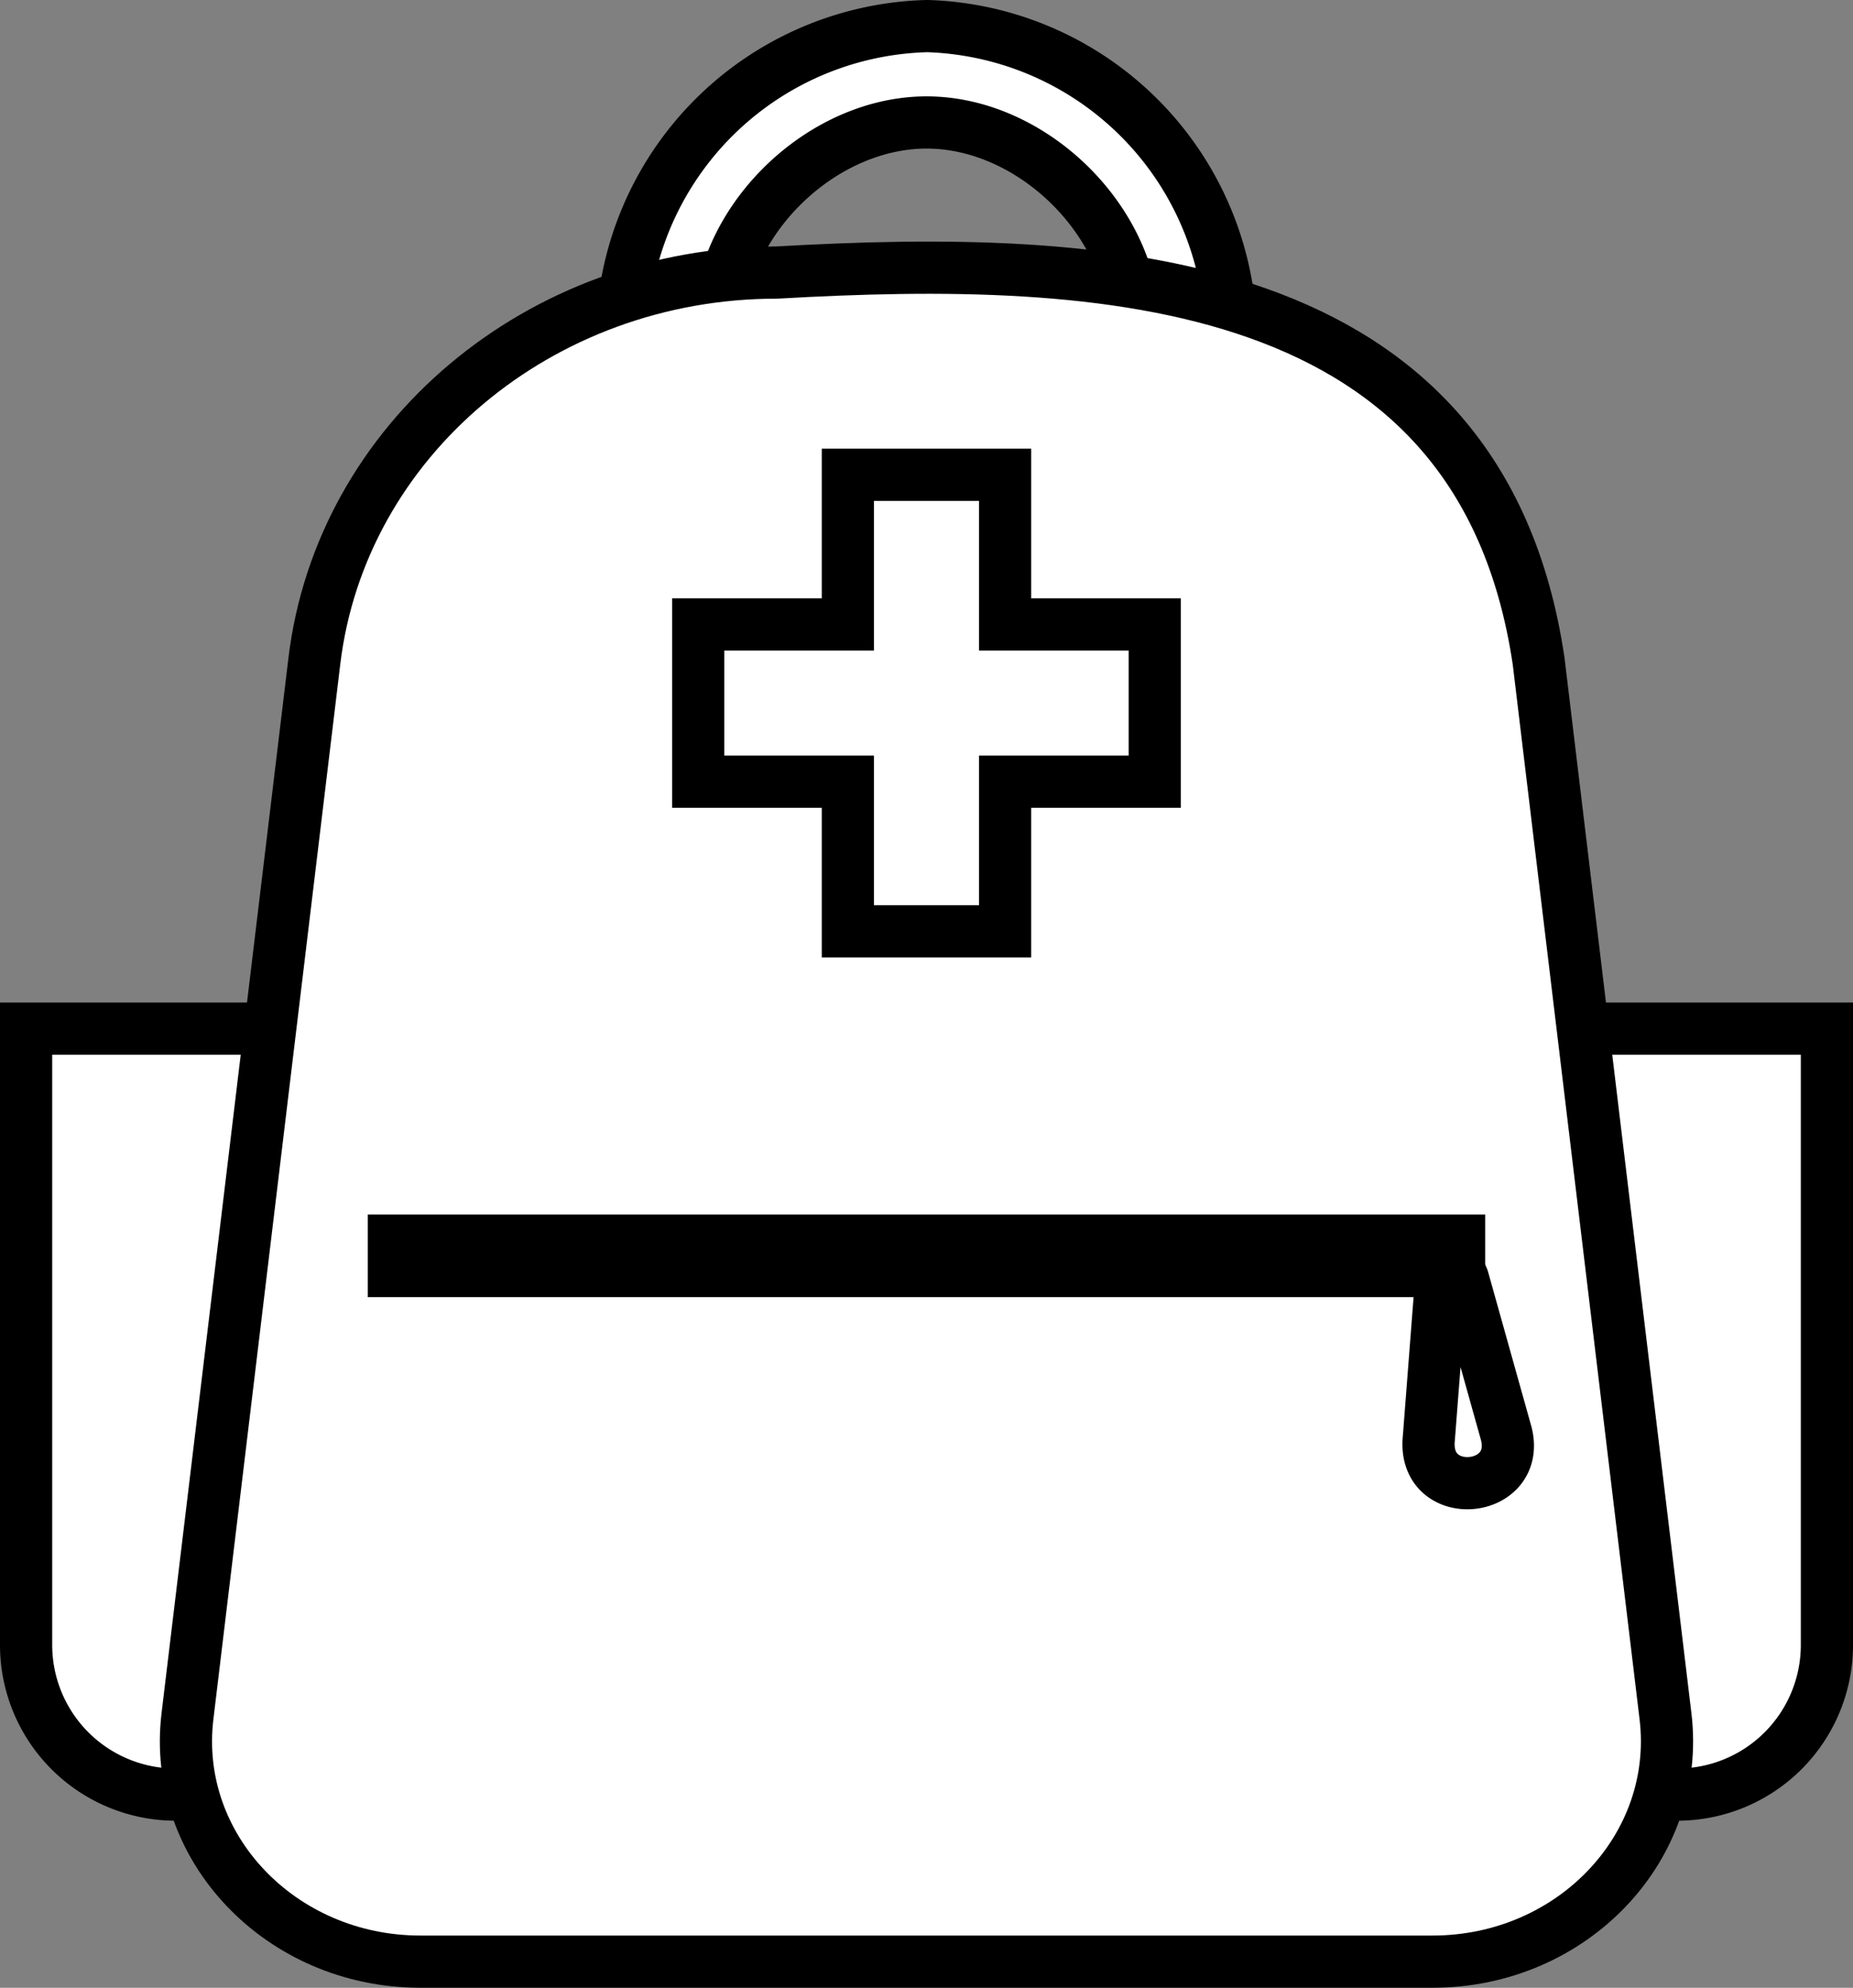
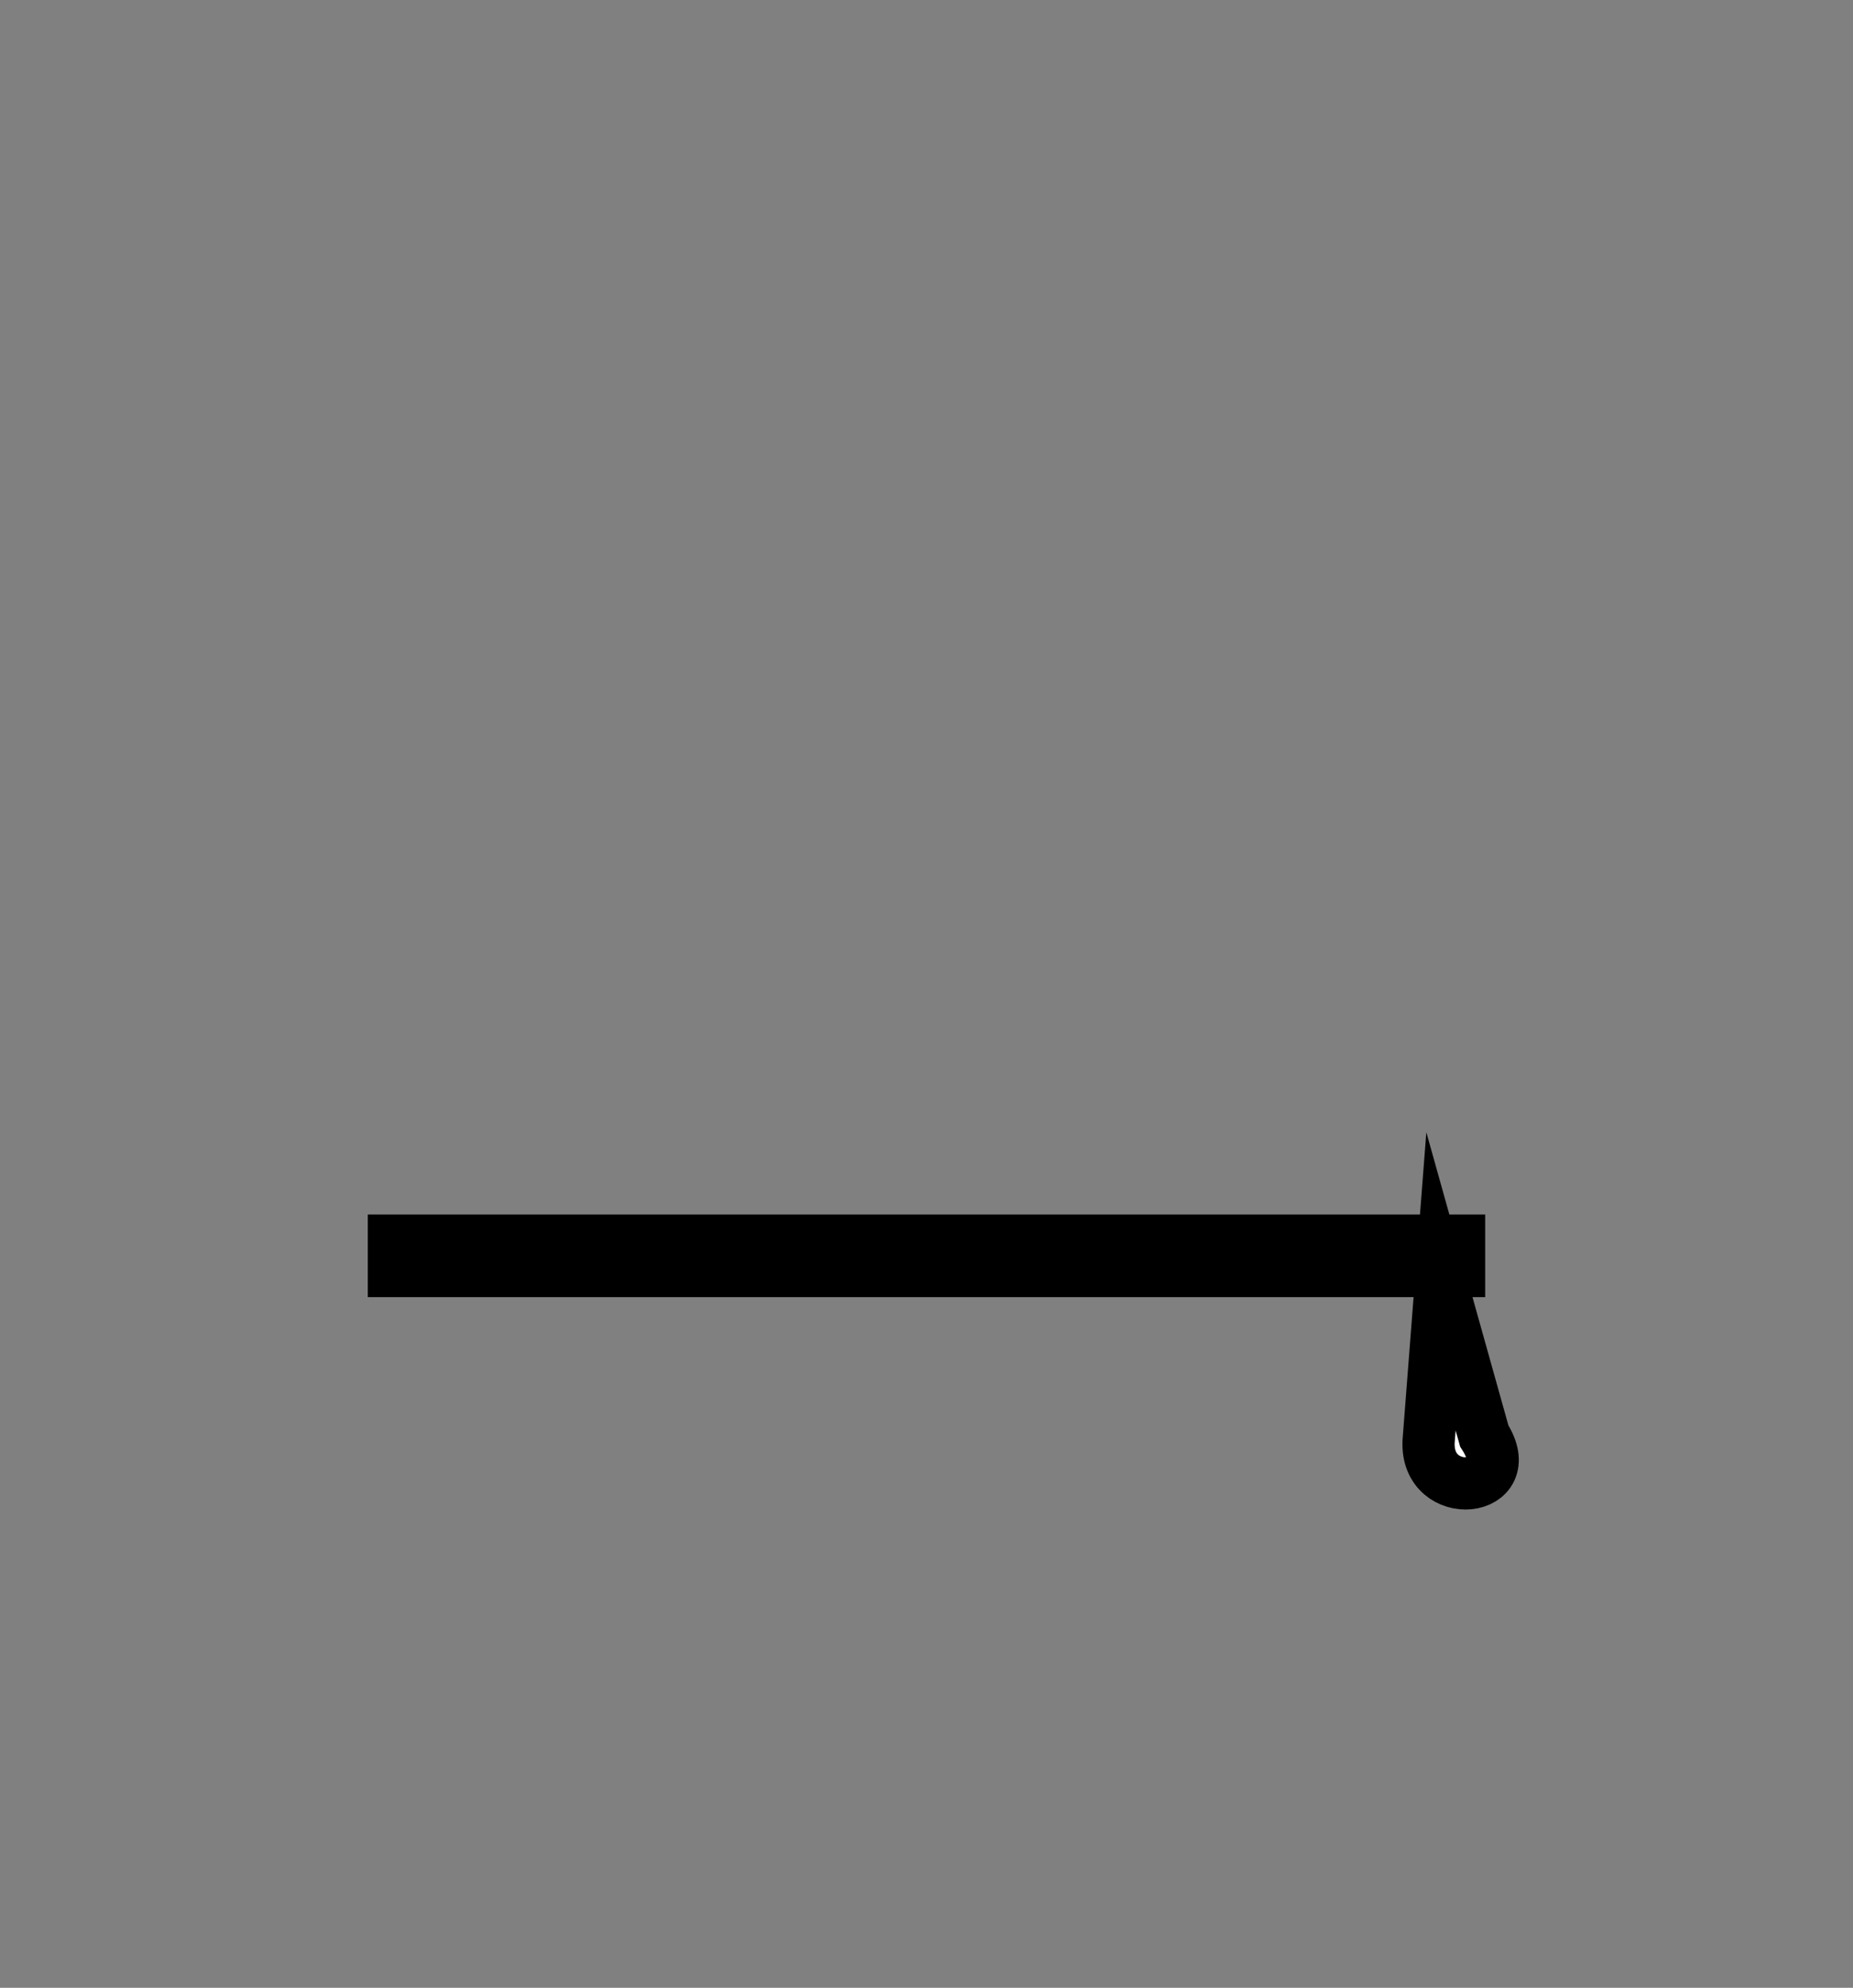
<svg xmlns="http://www.w3.org/2000/svg" width="106.488" height="114.228" viewBox="0 0 106.488 114.228">
  <rect x="0" y="0" width="106.488" height="114.228" fill="#808080" stroke="none" />
  <g id="グループ_1517" data-name="グループ 1517" transform="translate(-844.862 -403.987)">
-     <path id="長方形_1527" data-name="長方形 1527" d="M0,0H17.2a0,0,0,0,1,0,0V35.416a8.6,8.6,0,0,1-8.6,8.6h0a8.6,8.6,0,0,1-8.6-8.6V0A0,0,0,0,1,0,0Z" transform="translate(932.651 463.098)" fill="#fff" stroke="#000" stroke-miterlimit="10" stroke-width="3" />
-     <path id="長方形_1528" data-name="長方形 1528" d="M0,0H17.2a0,0,0,0,1,0,0V35.416a8.6,8.6,0,0,1-8.6,8.6h0a8.6,8.6,0,0,1-8.6-8.6V0A0,0,0,0,1,0,0Z" transform="translate(846.362 463.098)" fill="#fff" stroke="#000" stroke-miterlimit="10" stroke-width="3" />
-     <path id="パス_27" data-name="パス 27" d="M910.018,422.371c-.29-5.912-5.944-11.32-11.863-11.346h-.043c-5.9,0-11.578,5.345-11.92,11.239l-5.529-.32a18.014,18.014,0,0,1,17.45-16.457h.067A18.01,18.01,0,0,1,915.549,422.1Z" fill="#fff" stroke="#000" stroke-miterlimit="10" stroke-width="3" />
-     <path id="パス_28" data-name="パス 28" d="M855.635,502.613l7.292-60.633c1.529-12.719,12.964-22.33,26.568-22.33,18.7-1.069,40.465-.135,43.789,22.331l7.291,60.632c.9,7.517-5.346,14.1-13.387,14.1H869.023C860.982,516.715,854.731,510.13,855.635,502.613Z" fill="#fff" stroke="#000" stroke-miterlimit="10" stroke-width="3" />
    <rect id="長方形_1529" data-name="長方形 1529" width="61.212" height="1.749" transform="translate(867.499 475.279)" fill="#fff" stroke="#000" stroke-miterlimit="10" stroke-width="3" />
-     <path id="パス_29" data-name="パス 29" d="M926.96,486.821l.712-9.2a.647.647,0,0,1,1.268-.124l2.487,8.882C932.274,489.8,926.794,490.348,926.96,486.821Z" fill="#fff" stroke="#000" stroke-miterlimit="10" stroke-width="3" />
-     <path id="パス_30" data-name="パス 30" d="M911.223,439.871h-8.6v-8.6h-9.036v8.6h-8.6v9.036h8.6v8.6h9.036v-8.6h8.6Z" fill="#fff" stroke="#000" stroke-miterlimit="10" stroke-width="3" />
+     <path id="パス_29" data-name="パス 29" d="M926.96,486.821l.712-9.2l2.487,8.882C932.274,489.8,926.794,490.348,926.96,486.821Z" fill="#fff" stroke="#000" stroke-miterlimit="10" stroke-width="3" />
  </g>
</svg>